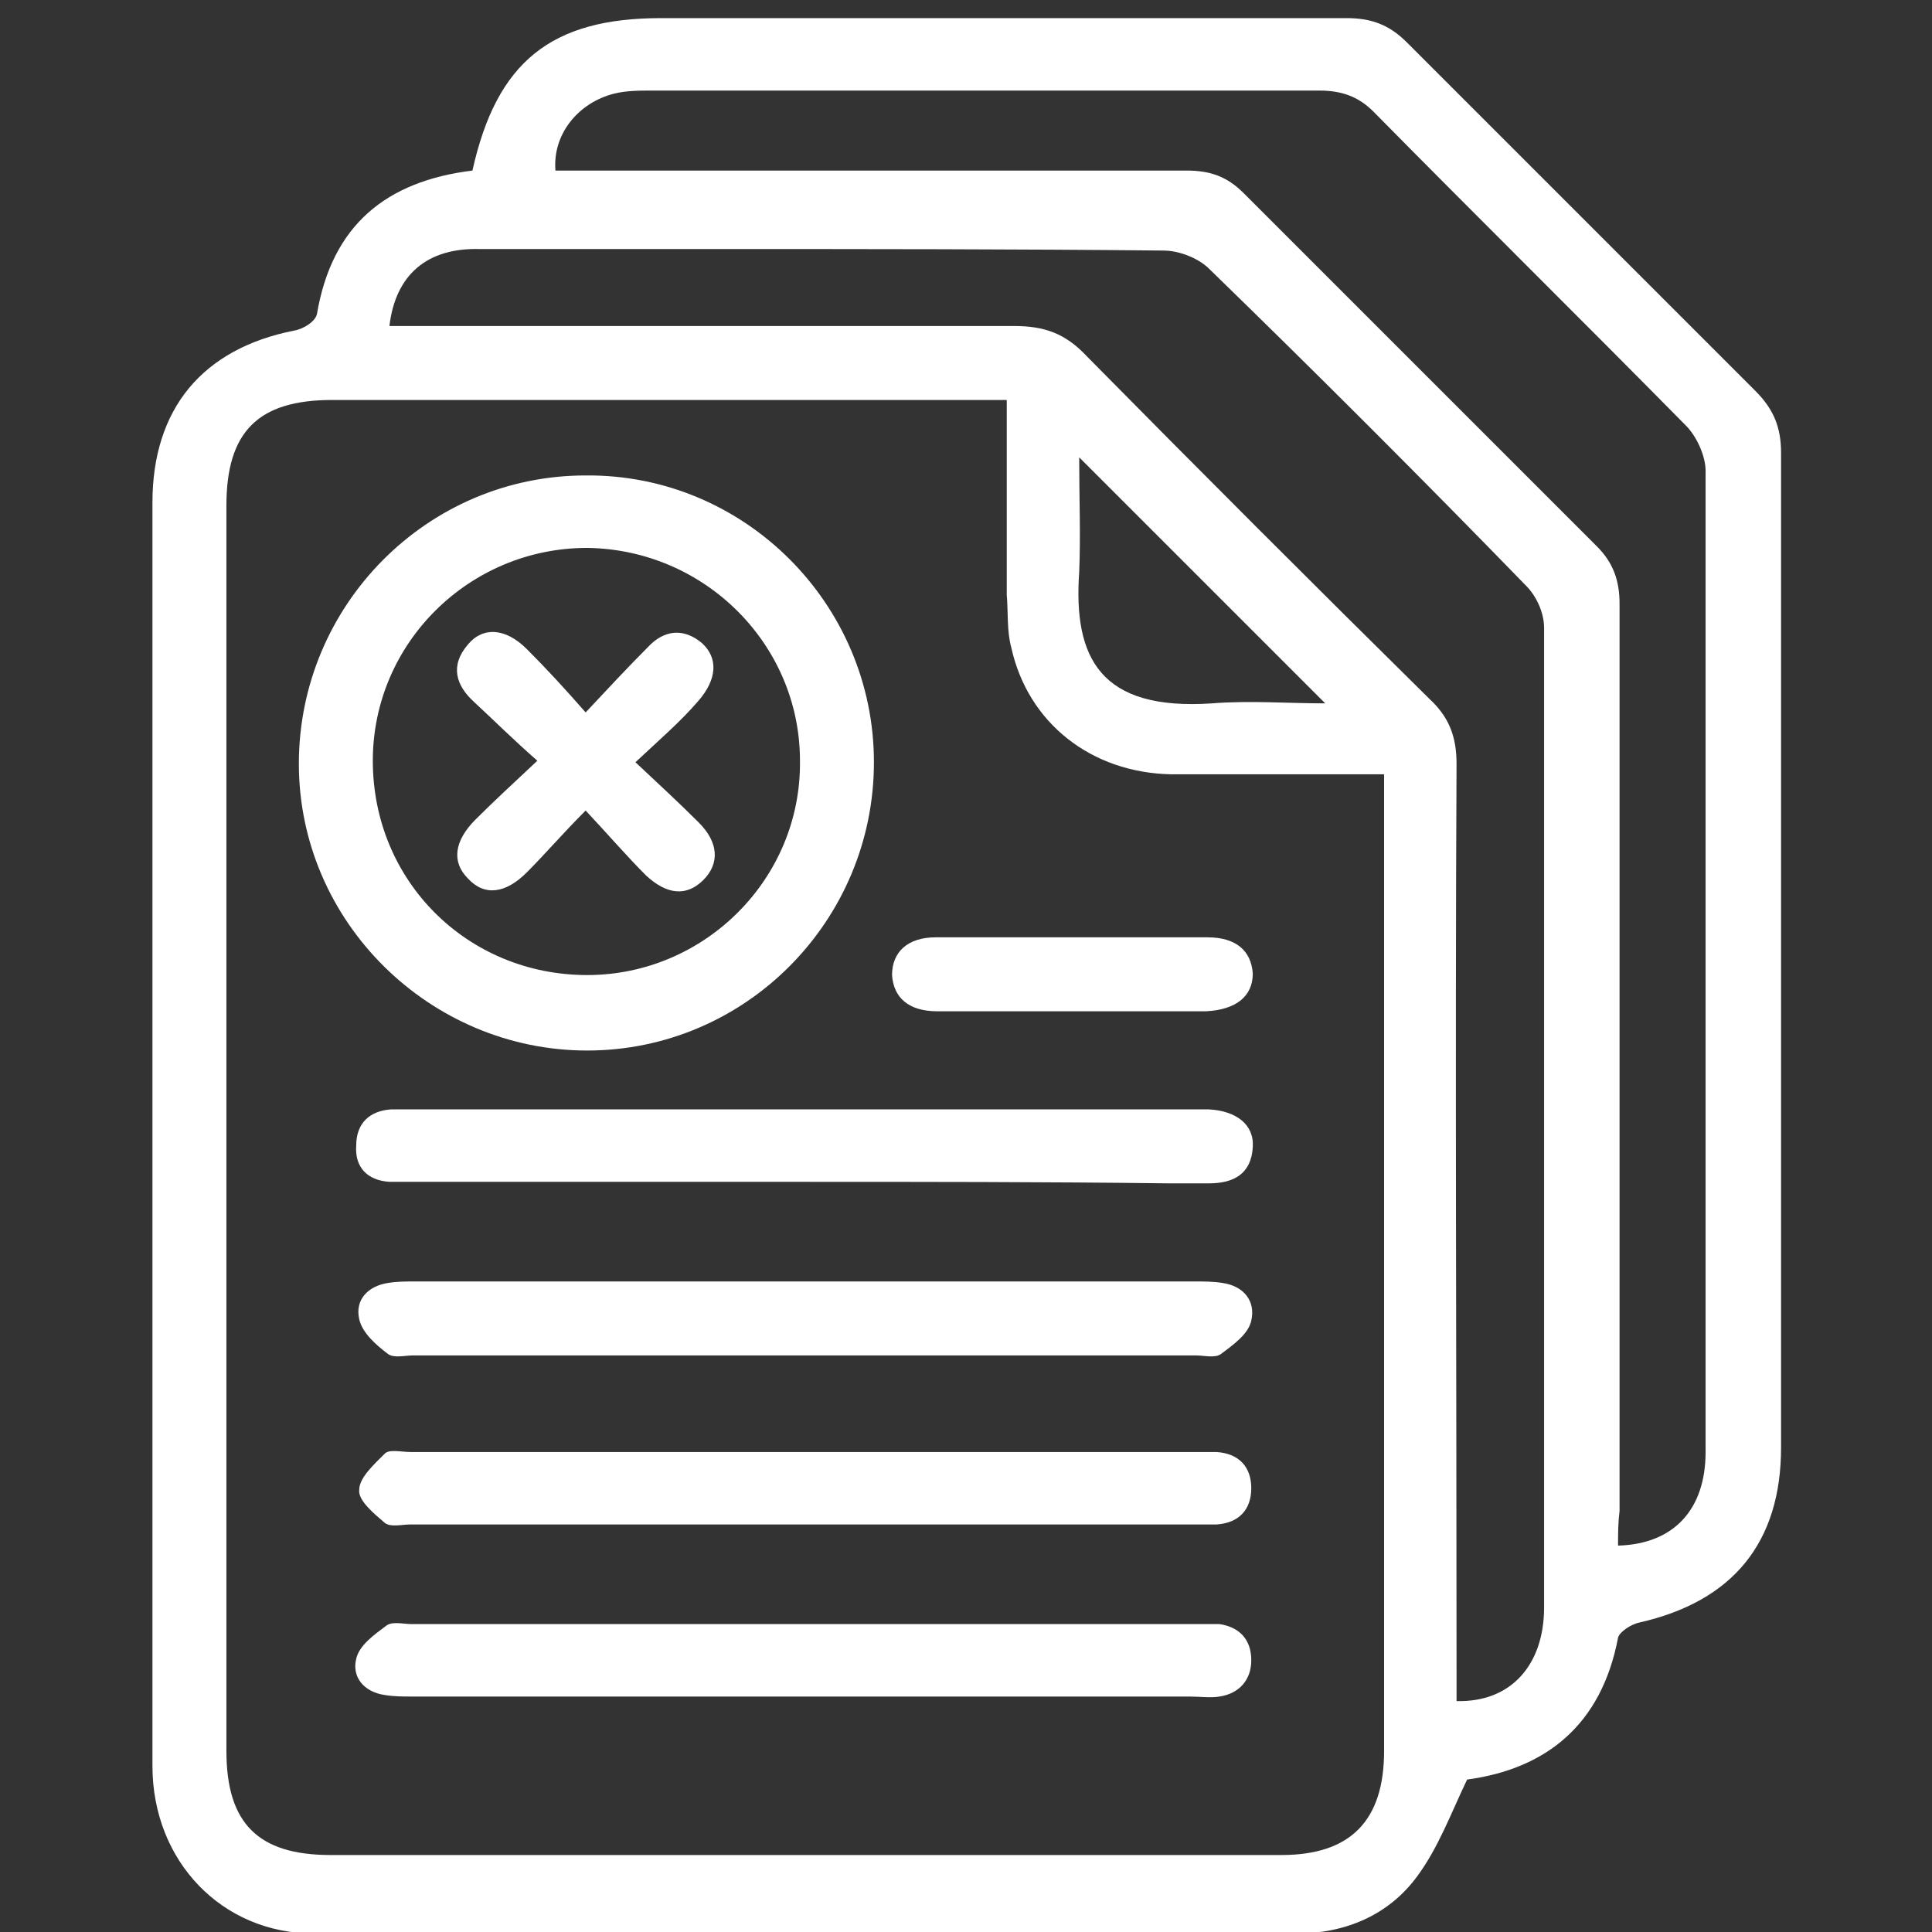
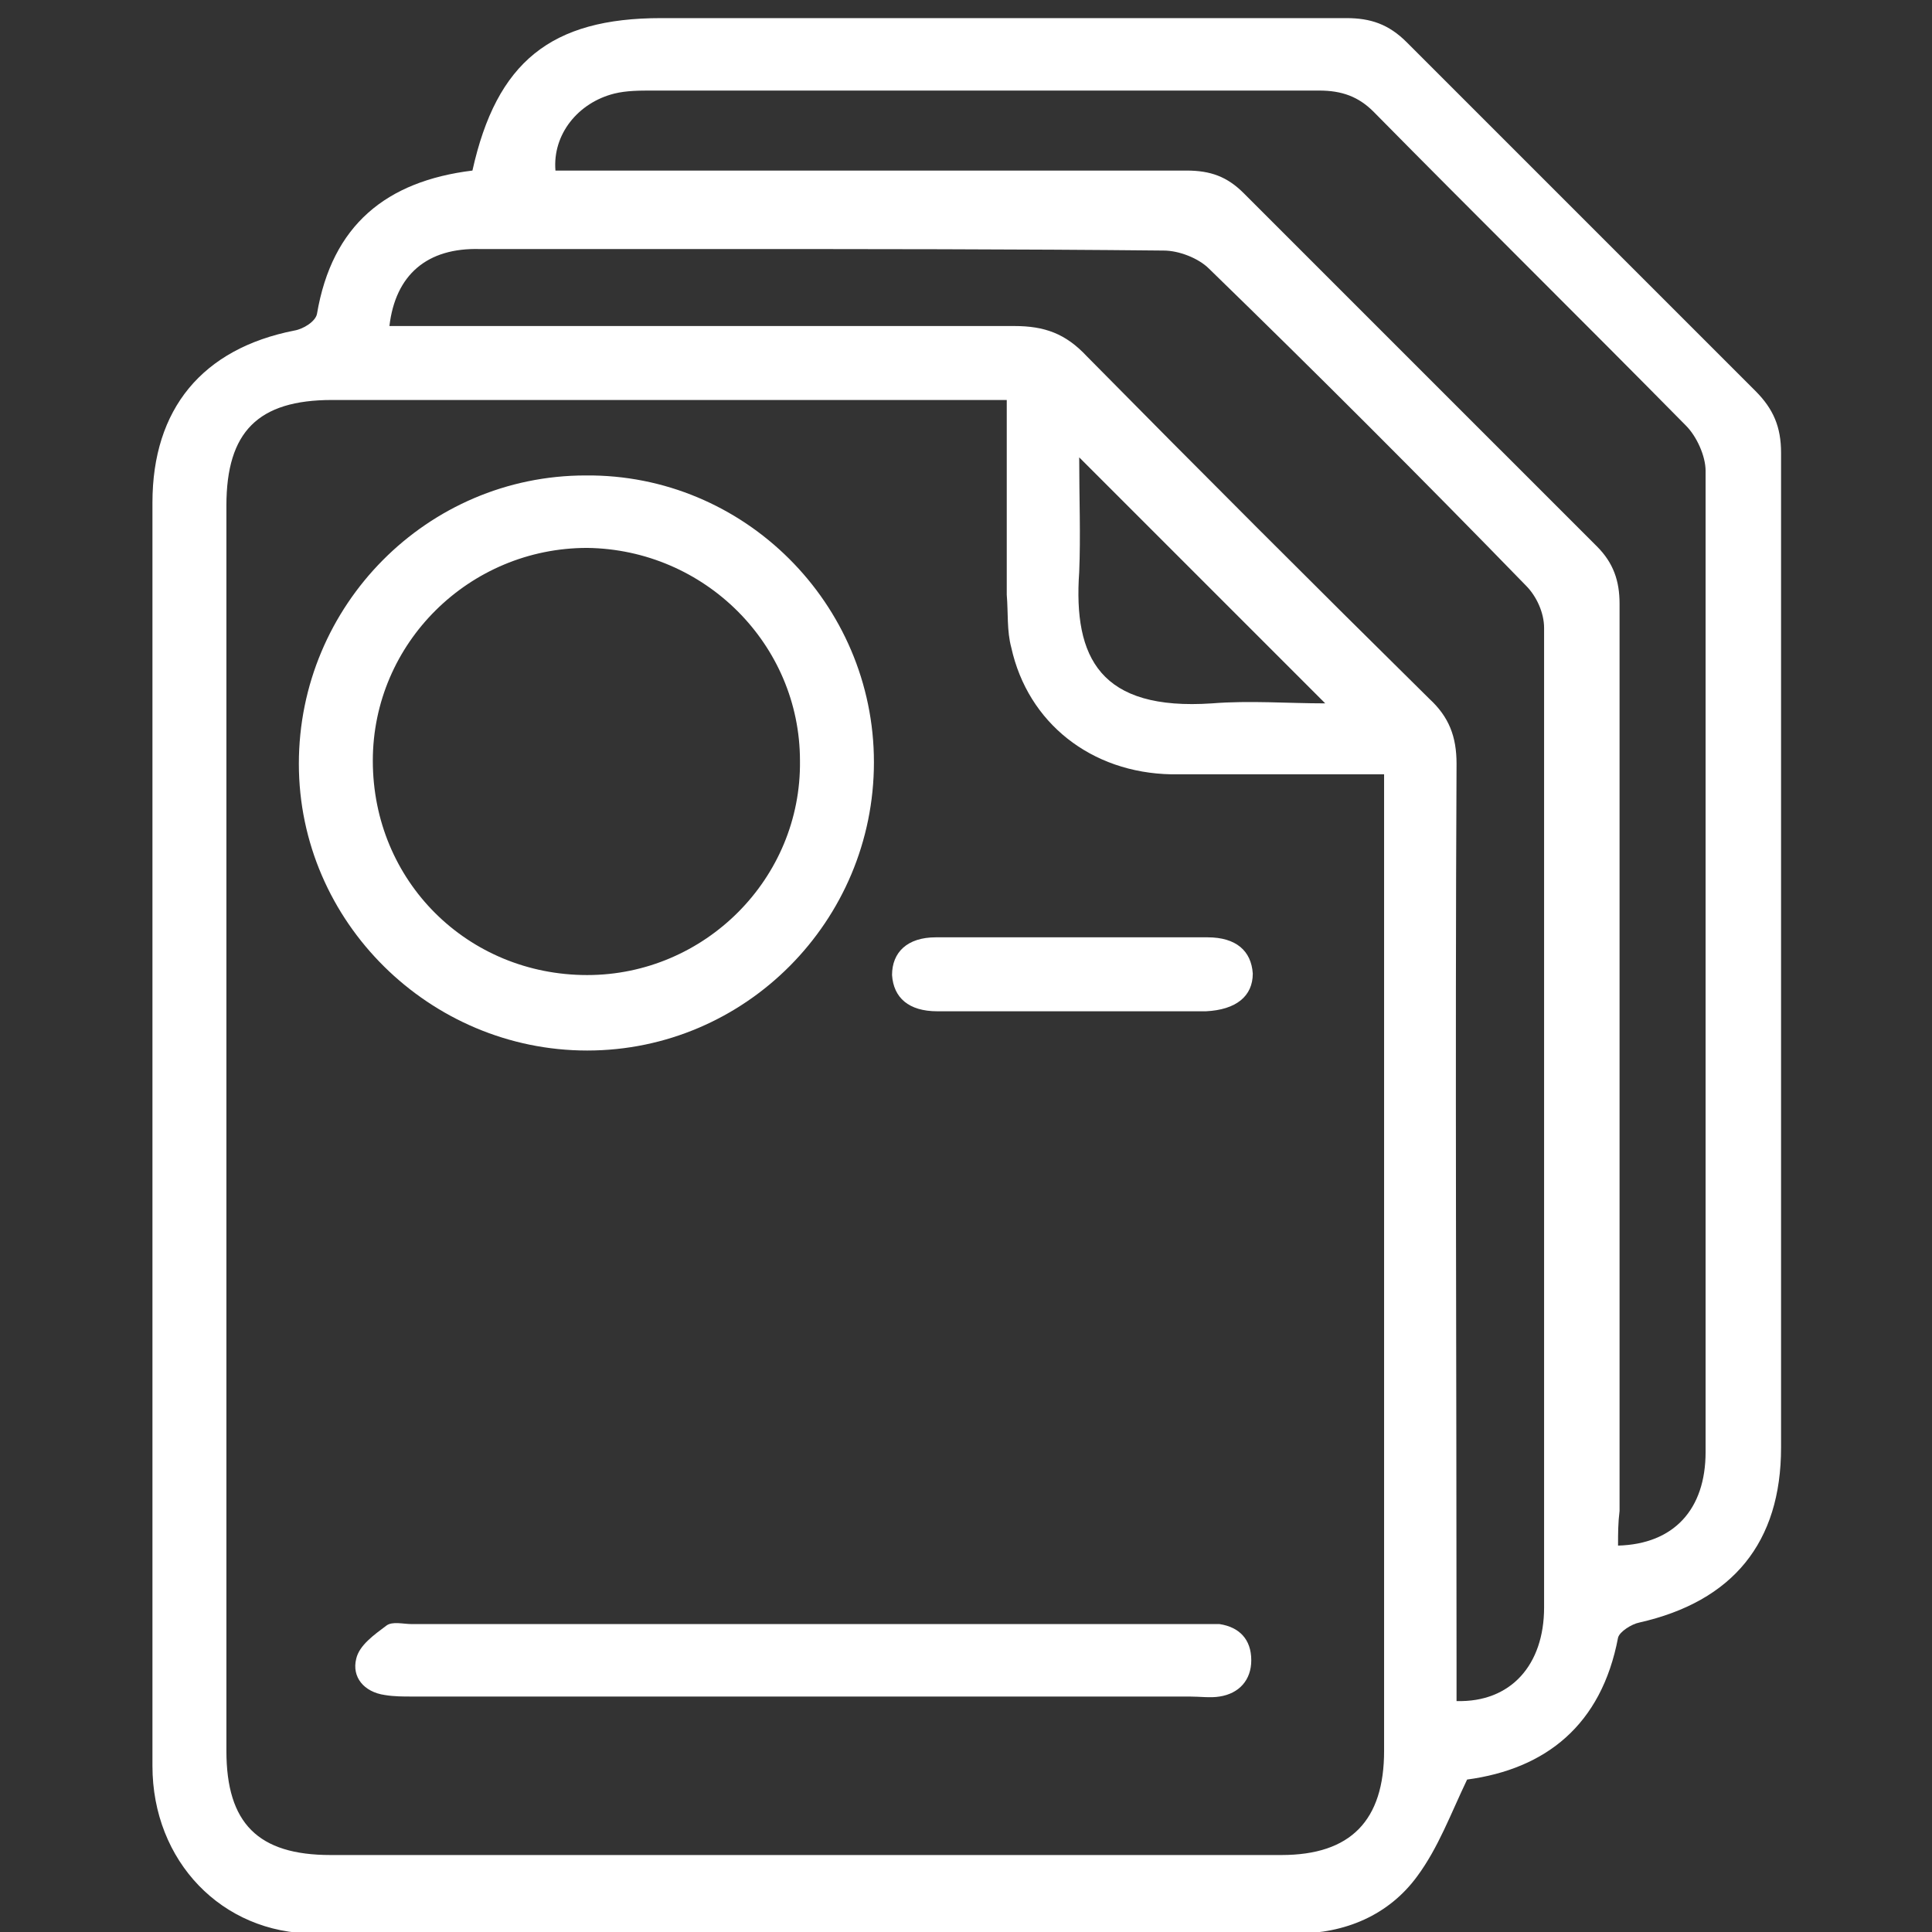
<svg xmlns="http://www.w3.org/2000/svg" version="1.1" id="Layer_1" x="0px" y="0px" viewBox="0 0 128 128" style="enable-background:new 0 0 128 128;" xml:space="preserve">
  <rect x="0" y="0" width="128" height="128" fill="#333333" stroke="none" />
  <style type="text/css">
	.st0{fill:#FFFFFF;}
</style>
  <g id="Hu0PJr_00000152243009330643625840000012063697507792290176_">
    <g>
      <path class="st0" d="M31.3,11.3c1.6-7.2,5.2-10.1,12.5-10.1c15.1,0,30.3,0,45.4,0c1.6,0,2.8,0.4,4,1.6    c7.7,7.7,15.4,15.4,23.1,23.1c1.2,1.2,1.7,2.4,1.7,4.1c0,22,0,43.9,0,65.9c0,6.3-3.2,10.2-9.4,11.6c-0.5,0.1-1.3,0.6-1.4,1    c-1.1,5.8-4.8,8.7-10,9.4c-1.1,2.3-1.9,4.5-3.3,6.4c-1.9,2.6-4.8,3.8-8,3.8c-21.7,0-43.4,0-65.1,0c-6.1,0-10.7-4.8-10.7-11.1    c0-22.4,0-44.9,0-67.3c0-5.5,0-11,0-16.4c0-6.2,3.3-10.2,9.4-11.4c0.6-0.1,1.4-0.6,1.5-1.1C22,14.9,25.6,12,31.3,11.3z M66.7,26.5    c-0.9,0-1.5,0-2.1,0c-14.2,0-28.4,0-42.6,0c-4.9,0-7,2.1-7,7c0,27.5,0,55,0,82.5c0,4.8,2.1,6.9,6.9,6.9c21,0,42,0,63,0    c4.6,0,6.8-2.3,6.8-6.9c0-20.8,0-41.6,0-62.4c0-0.7,0-1.4,0-2.3c-1,0-1.7,0-2.4,0c-3.9,0-7.8,0-11.7,0c-5.3-0.1-9.5-3.4-10.6-8.4    c-0.3-1.1-0.2-2.3-0.3-3.5C66.7,35.3,66.7,31,66.7,26.5z M25.8,21.6c1.1,0,2.1,0,3.1,0c12.8,0,25.6,0,38.3,0c2,0,3.4,0.5,4.8,2    c7.5,7.6,15.1,15.2,22.7,22.7c1.3,1.2,1.8,2.5,1.8,4.3c-0.1,19.9,0,39.9,0,59.8c0,0.8,0,1.5,0,2.3c3.6,0.1,5.8-2.4,5.8-6.2    c0-21.6,0-43.3,0-64.9c0-1-0.5-2.1-1.2-2.8c-6.9-7.1-13.9-14.1-21-21c-0.7-0.7-2-1.2-3-1.2c-9.8-0.1-19.7-0.1-29.5-0.1    c-5.3,0-10.6,0-15.8,0C28.3,16.4,26.2,18.2,25.8,21.6z M107.2,102.4c3.7-0.1,5.8-2.4,5.8-6.2c0-21.7,0-43.3,0-65    c0-1-0.6-2.3-1.3-3c-6.9-7-13.8-13.8-20.7-20.8C90,6.4,88.9,6,87.4,6c-14.7,0-29.5,0-44.2,0c-0.8,0-1.7,0-2.5,0.2    c-2.4,0.6-4.1,2.7-3.9,5.1c0.8,0,1.5,0,2.3,0c13.2,0,26.3,0,39.5,0c1.6,0,2.7,0.4,3.8,1.5c7.8,7.8,15.6,15.6,23.4,23.4    c1.1,1.1,1.5,2.3,1.5,3.8c0,20,0,40,0,60.1C107.2,100.9,107.2,101.6,107.2,102.4z M71.5,30.3c0,2.7,0.1,5.2,0,7.6    c-0.4,5.7,1.4,9.2,8.8,8.7c2.5-0.2,5,0,7.5,0C82.3,41.1,77,35.8,71.5,30.3z" />
      <path class="st0" d="M57.9,50.5c0,10.5-8.5,19.1-19,19.1c-10.4,0-19.1-8.5-19.1-19c0-10.5,8.5-19.1,19-19.1    C49.3,31.4,57.9,40,57.9,50.5z M38.9,64.6c7.8,0,14.2-6.4,14.1-14.2c0-7.7-6.3-14-14.1-14.1c-7.8,0-14.2,6.3-14.2,14.1    C24.7,58.4,31,64.6,38.9,64.6z" />
-       <path class="st0" d="M53.4,84.9c8.6,0,17.2,0,25.8,0c0.6,0,1.2,0,1.8,0.1c1.4,0.2,2.2,1.2,1.9,2.5c-0.2,0.9-1.2,1.6-2,2.2    c-0.4,0.3-1.1,0.1-1.7,0.1c-17.3,0-34.5,0-51.8,0c-0.6,0-1.3,0.2-1.7-0.1c-0.8-0.6-1.7-1.4-1.9-2.3c-0.3-1.3,0.6-2.2,1.9-2.4    c0.6-0.1,1.2-0.1,1.8-0.1C36.1,84.9,44.7,84.9,53.4,84.9z" />
-       <path class="st0" d="M53,78.3c-8.5,0-17.1,0-25.6,0c-0.5,0-1,0-1.6,0c-1.5-0.1-2.3-1-2.2-2.4c0-1.5,0.9-2.3,2.3-2.4    c0.5,0,0.9,0,1.4,0c17.3,0,34.5,0,51.8,0c0.3,0,0.7,0,1,0c1.8,0.1,3,1,2.9,2.5c-0.1,1.8-1.3,2.4-2.9,2.4c-0.9,0-1.8,0-2.7,0    C69.2,78.3,61.1,78.3,53,78.3z" />
-       <path class="st0" d="M53.4,101c-8.7,0-17.5,0-26.2,0c-0.6,0-1.3,0.2-1.7-0.1c-0.7-0.6-1.8-1.5-1.7-2.2c0-0.8,1-1.7,1.7-2.4    c0.3-0.3,1.1-0.1,1.7-0.1c17.4,0,34.8,0,52.2,0c0.4,0,0.8,0,1.2,0c1.5,0.1,2.3,1,2.3,2.4c0,1.4-0.8,2.3-2.3,2.4    c-0.7,0-1.4,0-2.2,0C70.1,101,61.8,101,53.4,101z" />
      <path class="st0" d="M53.2,107.6c8.6,0,17.2,0,25.8,0c0.6,0,1.2,0,1.8,0c1.3,0.2,2.1,1,2.1,2.4c0,1.3-0.8,2.2-2.1,2.4    c-0.6,0.1-1.3,0-2,0c-17.2,0-34.3,0-51.5,0c-0.6,0-1.2,0-1.8-0.1c-1.4-0.2-2.2-1.2-1.9-2.4c0.2-0.9,1.2-1.6,2-2.2    c0.4-0.3,1.1-0.1,1.7-0.1C36,107.6,44.6,107.6,53.2,107.6z" />
      <path class="st0" d="M71.1,67c-3,0-6,0-9,0c-1.9,0-2.9-0.9-3-2.4c0-1.5,1-2.5,2.9-2.5c6,0,12,0,18,0c1.9,0,2.9,0.9,3,2.4    c0,1.5-1.1,2.4-3.1,2.5C76.9,67,74,67,71.1,67z" />
-       <path class="st0" d="M42.1,50.5c1.6,1.5,2.9,2.7,4.2,4c1.3,1.3,1.4,2.7,0.3,3.8c-1.1,1.1-2.4,1-3.8-0.3c-1.3-1.3-2.5-2.7-4-4.3    c-1.5,1.5-2.7,2.9-3.9,4.1c-1.4,1.4-2.8,1.6-3.9,0.4c-1.1-1.1-0.9-2.5,0.5-3.9c1.2-1.2,2.5-2.4,4.1-3.9c-1.6-1.4-2.9-2.7-4.2-3.9    c-1.2-1.1-1.6-2.4-0.4-3.8c1-1.2,2.5-1.1,3.9,0.3c1.3,1.3,2.5,2.6,3.9,4.2c1.5-1.6,2.8-3,4.1-4.3c1.1-1.2,2.4-1.3,3.6-0.3    c1.1,1,1,2.4-0.2,3.8C45.1,47.8,43.7,49,42.1,50.5z" />
    </g>
  </g>
</svg>